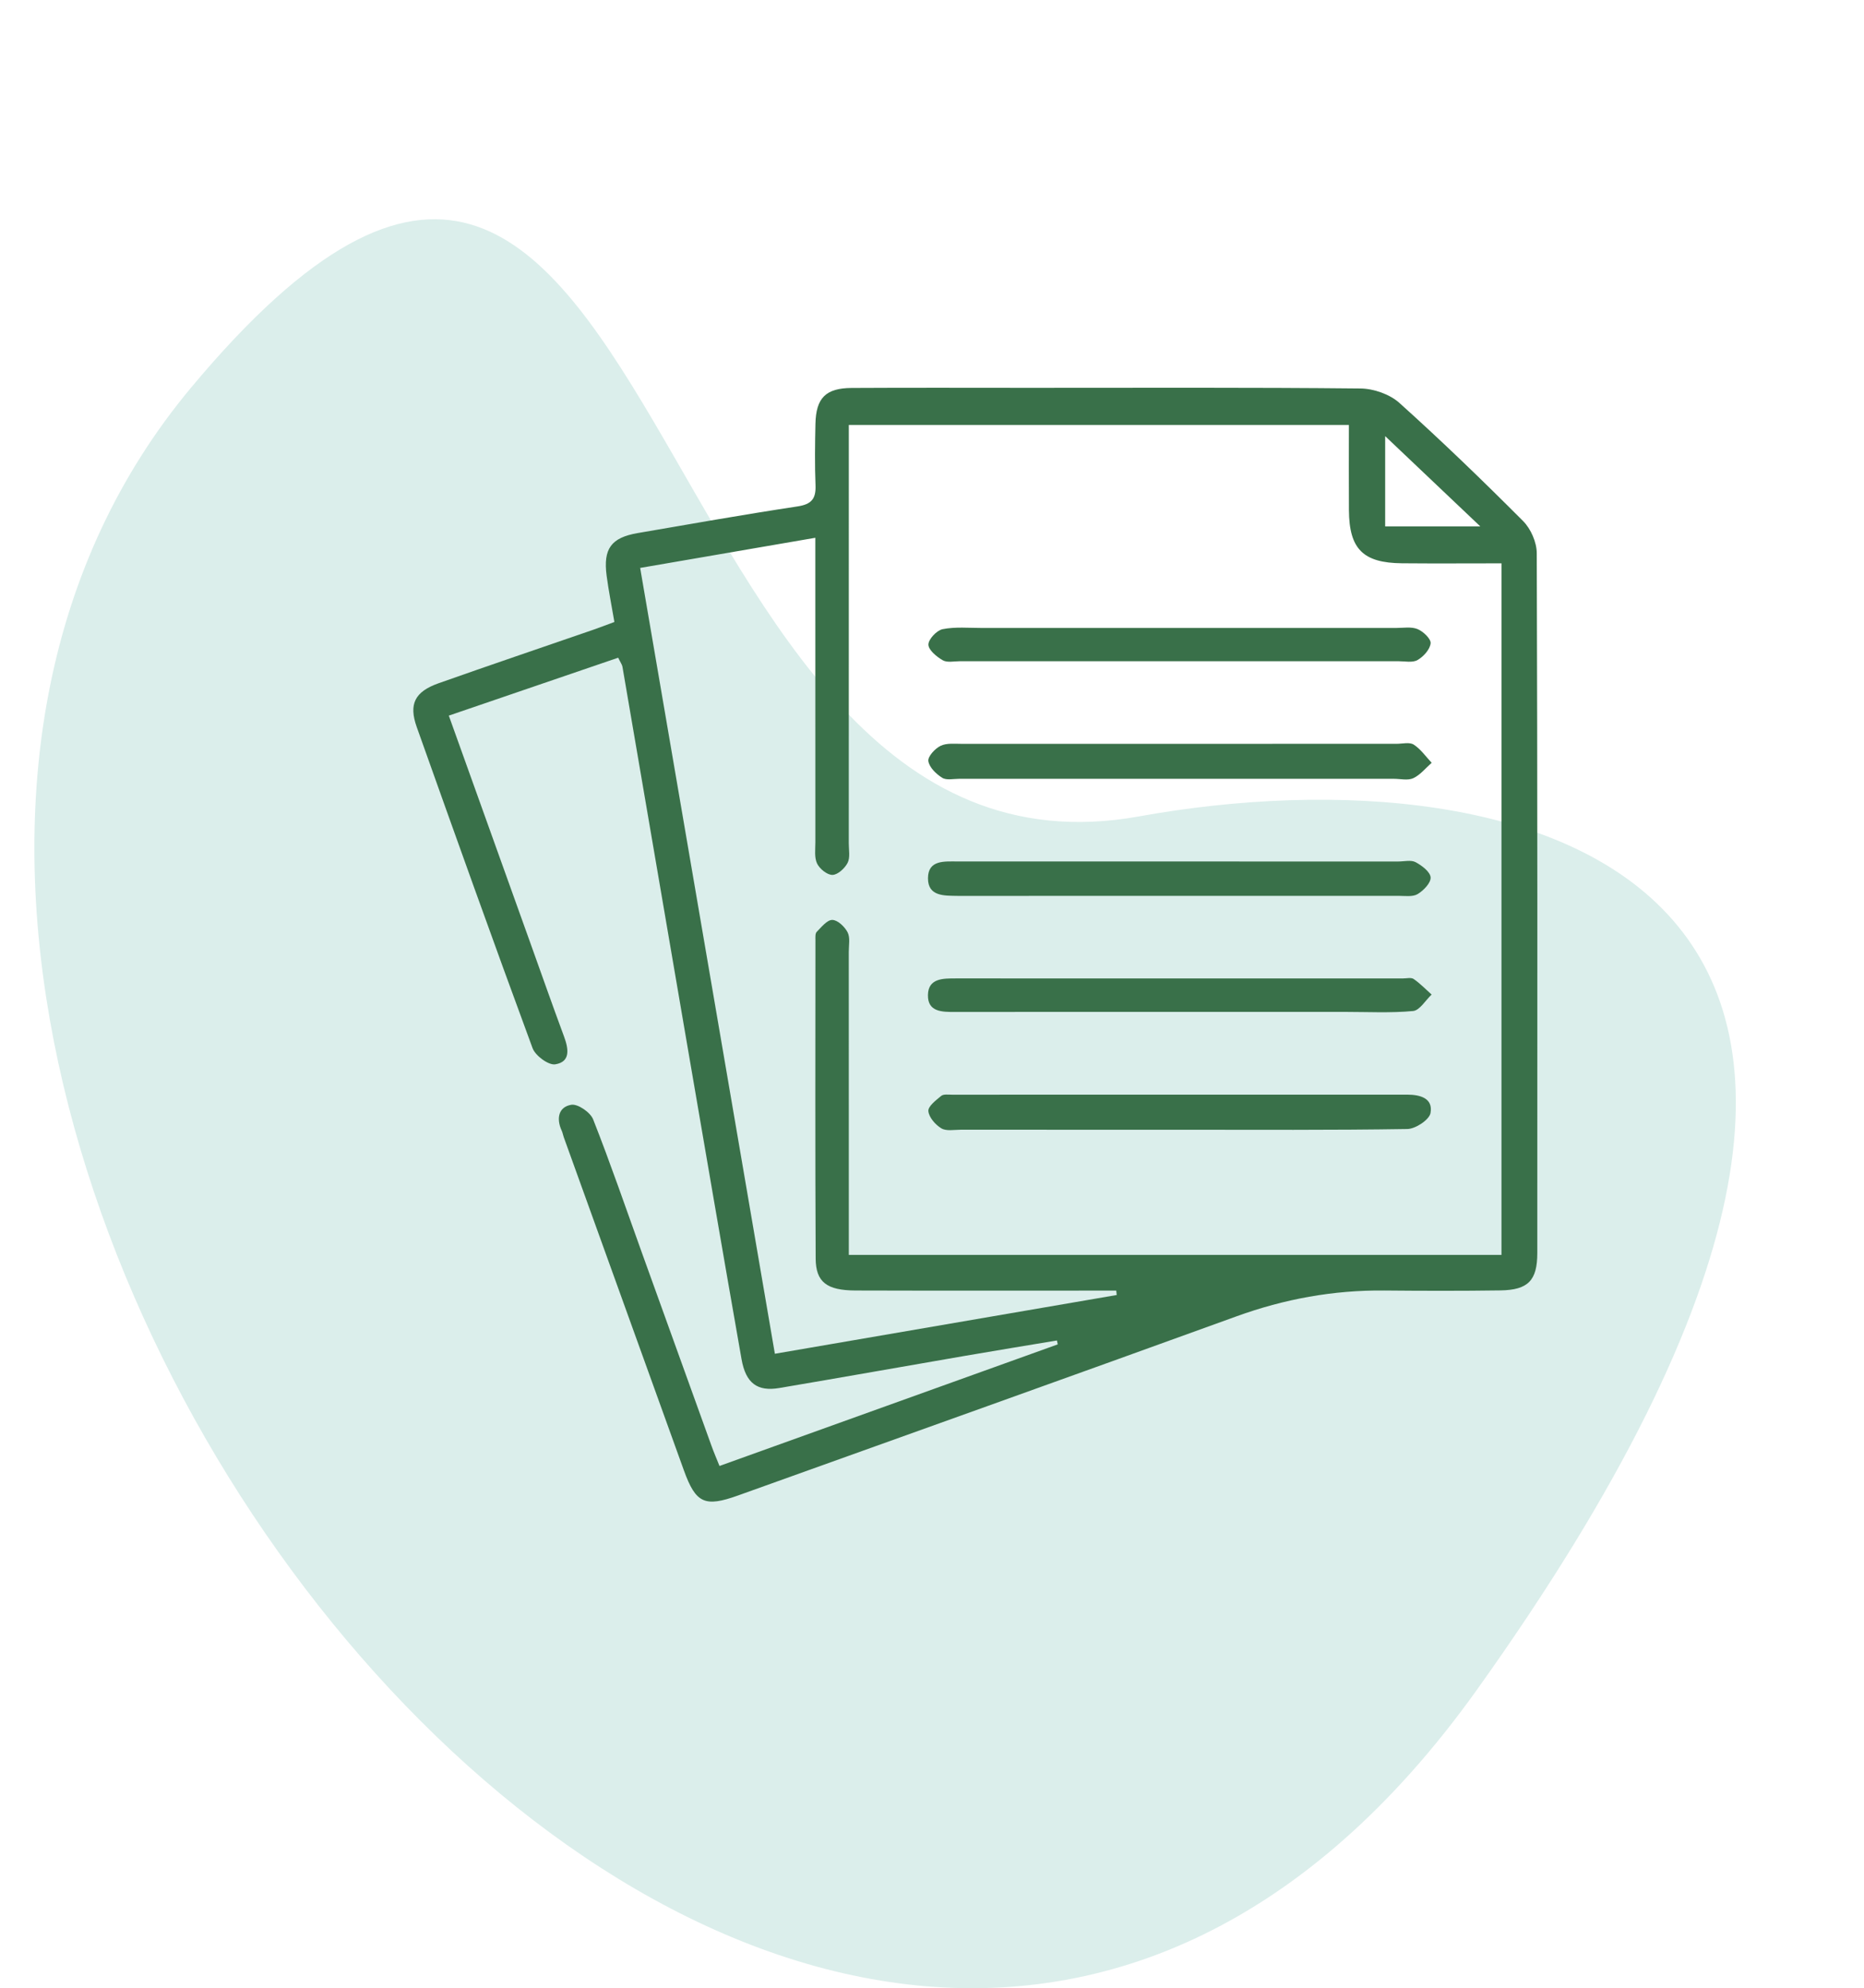
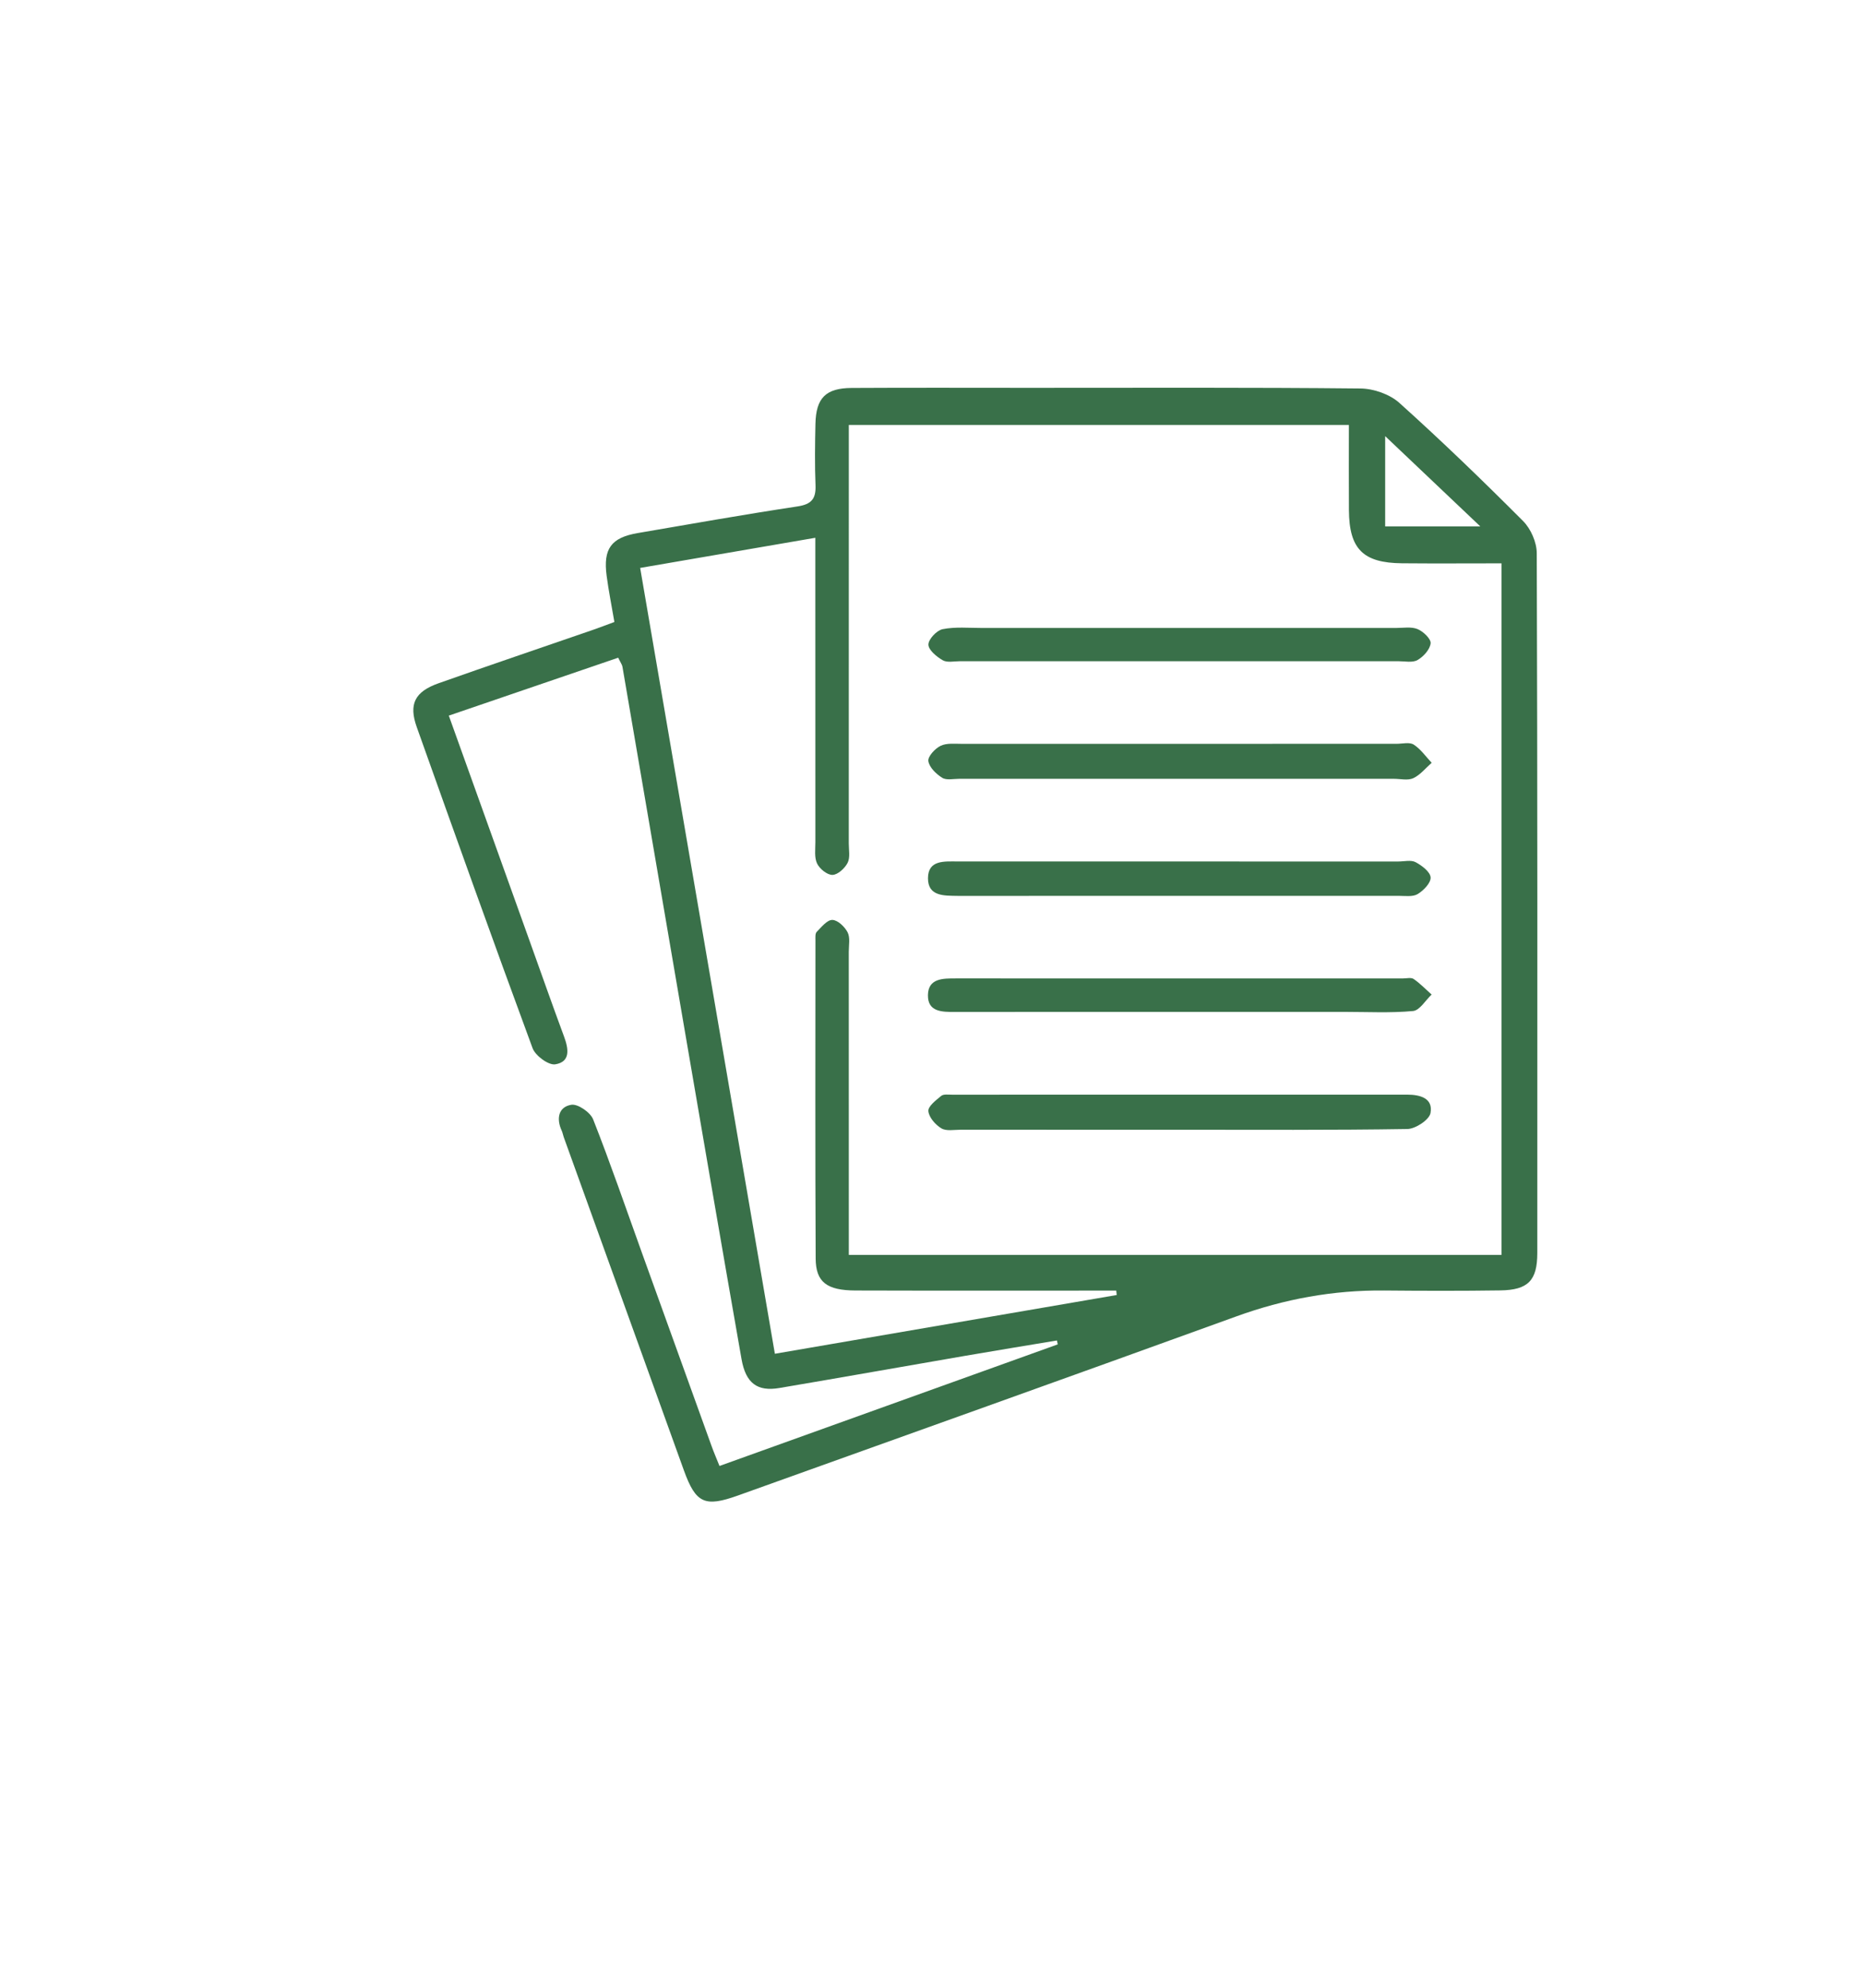
<svg xmlns="http://www.w3.org/2000/svg" version="1.1" id="Ebene_1" x="0px" y="0px" width="225.033px" height="240px" viewBox="0 0 225.033 240" xml:space="preserve">
  <g>
-     <path fill="#DBEEEB" d="M178.289,203.994c70.543-98.694,6.189-113.919-40.777-105.446C75.474,109.739,81.194-22.936,23.015,46.855   C-47.521,131.473,96.611,318.27,178.289,203.994z" />
-   </g>
+     </g>
  <path fill-rule="evenodd" clip-rule="evenodd" fill="none" d="M152.351,91.322c-2.738,0.528-41.834,0.445-43.693-0.062  c1.112-10.807,9.972-18.793,21.636-18.996C140.898,72.08,150.901,79.338,152.351,91.322z" />
-   <path fill-rule="evenodd" clip-rule="evenodd" fill="none" d="M120.736,43.935c-0.039-5.195,4.559-9.835,9.741-9.826  c5.111,0.009,9.682,4.471,9.725,9.568c0.041,4.79-3.688,9.771-9.598,9.909C124.853,53.719,120.806,48.628,120.736,43.935z" />
+   <path fill-rule="evenodd" clip-rule="evenodd" fill="none" d="M120.736,43.935c-0.039-5.195,4.559-9.835,9.741-9.826  c5.111,0.009,9.682,4.471,9.725,9.568c0.041,4.79-3.688,9.771-9.598,9.909C124.853,53.719,120.806,48.628,120.736,43.935" />
  <path fill-rule="evenodd" clip-rule="evenodd" fill="none" d="M94.207,120.163c-6.718,0.213-9.61-4.781-9.679-9.562  c-0.075-5.137,4.515-9.603,9.938-9.543c4.833,0.055,9.481,4.658,9.531,9.67C104.043,115.459,99.351,121.047,94.207,120.163z" />
-   <path fill-rule="evenodd" clip-rule="evenodd" fill="none" d="M166.601,133.141c-4.824,0.865-9.765-4.553-9.64-9.583  c0.118-4.784,4.618-9.523,9.677-9.523c5.4,0.003,9.989,4.63,9.789,9.689C176.235,128.603,173.351,133.399,166.601,133.141z" />
  <path fill-rule="evenodd" clip-rule="evenodd" fill="none" d="M184.875,166.897c-2.854,0.072-5.543-2.484-5.723-5.441  c-0.174-2.851,2.723-5.825,5.64-5.787c2.875,0.037,5.647,2.734,5.569,5.576C190.278,164.313,188.067,166.621,184.875,166.897z" />
  <path fill-rule="evenodd" clip-rule="evenodd" fill="none" d="M81.803,148.257c0.027,2.848-2.627,5.59-5.482,5.662  c-2.953,0.074-5.756-2.679-5.748-5.645c0.009-2.837,2.684-5.521,5.563-5.583C78.814,142.635,81.778,145.546,81.803,148.257z" />
  <path fill-rule="evenodd" clip-rule="evenodd" fill="none" d="M154.048,161.416c-0.046,3.024-2.655,5.59-5.562,5.469  c-3.193-0.134-5.262-2.38-5.239-5.688c0.021-3.049,2.567-5.624,5.485-5.547C151.633,155.727,154.095,158.396,154.048,161.416z" />
  <path fill-rule="evenodd" clip-rule="evenodd" fill="none" d="M117.708,161.521c-0.072,2.896-2.538,5.406-5.38,5.356  c-3.169-0.055-5.693-2.931-5.456-5.835c0.228-2.8,2.687-5.444,5.444-5.381C115.37,155.728,118.124,158.524,117.708,161.521z" />
  <g>
    <path fill-rule="evenodd" clip-rule="evenodd" fill="#397049" d="M86.862,176.96c13.699-4.924,27.267-9.8,40.834-14.677   c-0.033-0.157-0.066-0.314-0.099-0.471c-3.707,0.619-7.417,1.222-11.121,1.86c-7.466,1.287-14.924,2.615-22.394,3.878   c-2.646,0.448-4.047-0.573-4.559-3.479c-2.303-13.1-4.546-26.209-6.796-39.317c-2.533-14.758-5.049-29.52-7.583-44.278   c-0.042-0.248-0.219-0.473-0.514-1.083c-6.734,2.302-13.495,4.614-20.447,6.991c3.328,9.277,6.561,18.292,9.794,27.306   c1.367,3.812,2.71,7.633,4.117,11.431c0.546,1.475,0.811,3.056-1.06,3.356c-0.815,0.131-2.403-1.04-2.739-1.952   c-4.756-12.884-9.373-25.819-13.982-38.757c-0.988-2.774-0.242-4.273,2.64-5.292c6.223-2.201,12.477-4.317,18.716-6.473   c0.816-0.282,1.621-0.597,2.504-0.923c-0.332-1.952-0.697-3.759-0.937-5.582c-0.43-3.266,0.55-4.6,3.754-5.15   c6.424-1.103,12.843-2.241,19.286-3.216c1.692-0.256,2.244-0.92,2.179-2.556c-0.098-2.468-0.064-4.944-0.01-7.414   c0.07-3.121,1.241-4.312,4.367-4.33c7.15-0.041,14.301-0.014,21.452-0.014c13.33,0,26.661-0.059,39.99,0.078   c1.59,0.016,3.526,0.695,4.693,1.744c5.119,4.601,10.075,9.388,14.935,14.263c0.931,0.934,1.641,2.563,1.645,3.874   c0.093,28.161,0.074,56.322,0.065,84.483c-0.001,3.304-1.106,4.459-4.453,4.507c-4.678,0.067-9.357,0.057-14.036,0.013   c-6.146-0.057-12.055,1.025-17.845,3.125c-20.032,7.263-40.1,14.423-60.157,21.617c-4.022,1.442-5.1,0.948-6.534-3.021   c-4.845-13.415-9.678-26.833-14.514-40.251c-0.089-0.249-0.127-0.519-0.237-0.756c-0.676-1.459-0.403-2.875,1.155-3.134   c0.788-0.131,2.302,0.913,2.636,1.76c2.098,5.322,3.955,10.738,5.894,16.123c2.804,7.787,5.609,15.572,8.42,23.356   C86.185,175.331,86.495,176.043,86.862,176.96z M102.474,151.481c26.549,0,52.64,0,78.794,0c0-27.849,0-55.518,0-83.479   c-4.118,0-8.066,0.03-12.015-0.007c-4.701-0.045-6.37-1.726-6.403-6.404c-0.024-3.415-0.004-6.83-0.004-10.296   c-20.303,0-40.263,0-60.372,0c0,1.19,0,2.152,0,3.115c0,15.8,0.001,31.6-0.004,47.399c0,0.793,0.185,1.705-0.141,2.345   c-0.335,0.66-1.18,1.438-1.823,1.457c-0.63,0.019-1.553-0.725-1.861-1.367c-0.352-0.733-0.208-1.725-0.209-2.604   c-0.009-11.21-0.006-22.42-0.006-33.629c0-0.94,0-1.879,0-3.094c-7.192,1.237-14.003,2.41-21.146,3.639   c5.443,31.751,10.837,63.213,16.263,94.86c13.931-2.394,27.601-4.743,41.271-7.092c-0.02-0.177-0.039-0.355-0.058-0.532   c-0.958,0-1.916,0-2.874,0c-9.533-0.001-19.065,0.017-28.598-0.013c-3.465-0.011-4.801-1.006-4.816-3.867   c-0.064-12.798-0.032-25.597-0.027-38.396c0-0.349-0.045-0.825,0.151-1.024c0.57-0.579,1.261-1.457,1.89-1.446   c0.644,0.012,1.496,0.822,1.842,1.496c0.328,0.638,0.142,1.553,0.142,2.346c0.005,11.209,0.004,22.419,0.004,33.629   C102.474,149.465,102.474,150.413,102.474,151.481z M167.226,52.648c0,3.945,0,7.395,0,10.893c3.792,0,7.396,0,11.482,0   C174.732,59.769,171.125,56.347,167.226,52.648z" />
    <path fill-rule="evenodd" clip-rule="evenodd" fill="#397049" d="M142.411,136.375c-8.812,0.001-17.623,0.003-26.435-0.003   c-0.791,0-1.736,0.192-2.331-0.167c-0.718-0.433-1.5-1.327-1.568-2.083c-0.051-0.572,0.917-1.31,1.549-1.833   c0.279-0.231,0.847-0.146,1.284-0.146c18.328-0.006,36.656-0.005,54.984-0.005c1.556,0,3.136,0.43,2.805,2.221   c-0.151,0.816-1.808,1.911-2.797,1.927C160.739,136.434,151.575,136.373,142.411,136.375z" />
    <path fill-rule="evenodd" clip-rule="evenodd" fill="#397049" d="M142.309,94.012c-8.829,0-17.657,0.001-26.486-0.003   c-0.705,0-1.563,0.201-2.079-0.123c-0.727-0.454-1.558-1.261-1.667-2.014c-0.08-0.555,0.804-1.515,1.479-1.842   c0.733-0.355,1.719-0.237,2.595-0.238c17.481-0.01,34.961-0.008,52.442-0.005c0.706,0,1.575-0.229,2.081,0.097   c0.845,0.542,1.457,1.444,2.167,2.195c-0.73,0.639-1.375,1.464-2.22,1.857c-0.655,0.305-1.562,0.075-2.356,0.075   C159.613,94.012,150.961,94.012,142.309,94.012z" />
    <path fill-rule="evenodd" clip-rule="evenodd" fill="#397049" d="M142.606,103.992c8.736,0,17.472,0,26.208,0.001   c0.706,0,1.534-0.212,2.087,0.083c0.756,0.403,1.763,1.166,1.811,1.834c0.047,0.654-0.852,1.592-1.567,2.018   c-0.605,0.361-1.541,0.211-2.331,0.211c-17.561,0.009-35.122,0.007-52.682,0.007c-0.176,0-0.353,0.002-0.529-0.001   c-1.609-0.029-3.572,0.073-3.571-2.12c0-2.235,1.965-2.037,3.571-2.036C124.605,103.996,133.605,103.992,142.606,103.992z" />
    <path fill-rule="evenodd" clip-rule="evenodd" fill="#397049" d="M142.3,122.149c-8.994,0-17.987-0.008-26.981,0.007   c-1.566,0.003-3.33,0.018-3.292-2.046c0.037-2.041,1.84-2.004,3.379-2.004c17.988,0,35.975,0,53.963,0.002   c0.44,0,0.995-0.141,1.299,0.069c0.782,0.541,1.453,1.242,2.167,1.879c-0.744,0.694-1.438,1.911-2.24,1.986   c-2.71,0.254-5.458,0.106-8.191,0.106C155.703,122.151,149.001,122.15,142.3,122.149z" />
    <path fill-rule="evenodd" clip-rule="evenodd" fill="#397049" d="M142.344,79.819c-8.816,0-17.632,0.001-26.448-0.002   c-0.705,0-1.542,0.195-2.081-0.114c-0.74-0.424-1.73-1.243-1.731-1.893c-0.001-0.648,1.004-1.719,1.716-1.861   c1.53-0.303,3.155-0.144,4.741-0.145c16.662-0.004,33.325-0.004,49.987,0c0.88,0,1.854-0.178,2.614,0.137   c0.685,0.284,1.63,1.186,1.571,1.719c-0.081,0.741-0.866,1.609-1.582,2.016c-0.61,0.347-1.546,0.139-2.339,0.14   C159.976,79.821,151.16,79.819,142.344,79.819z" />
  </g>
</svg>